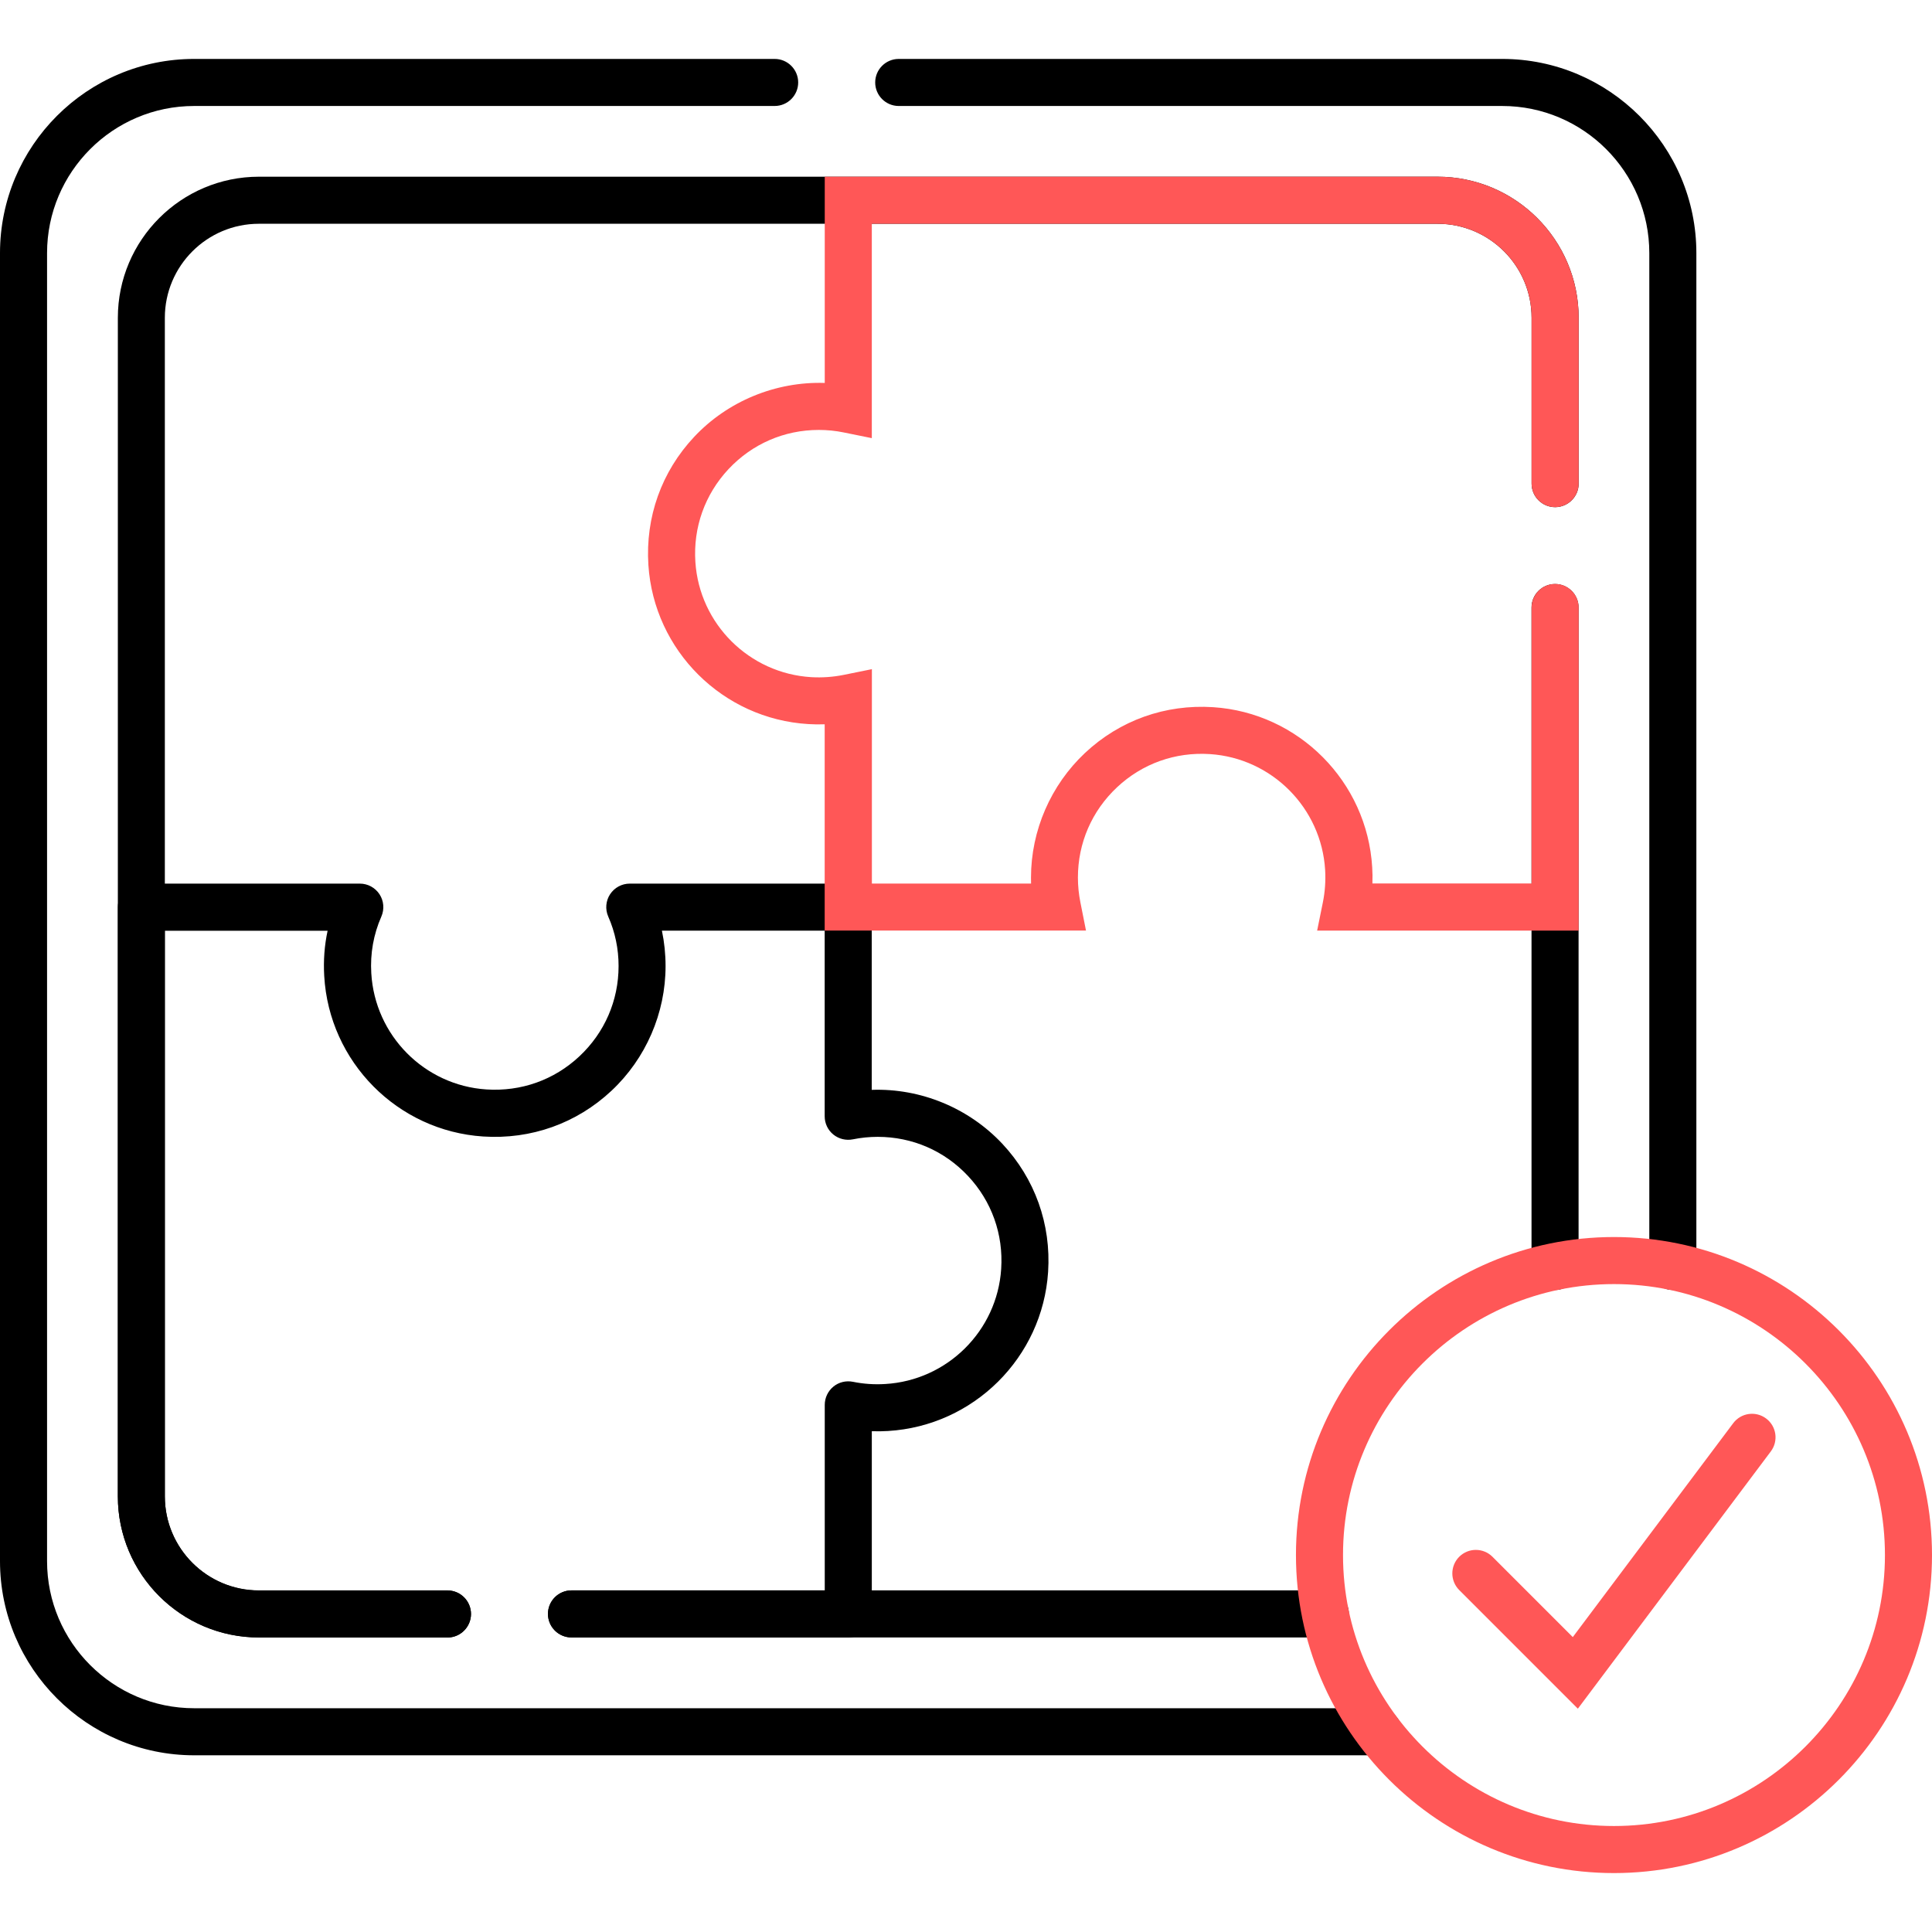
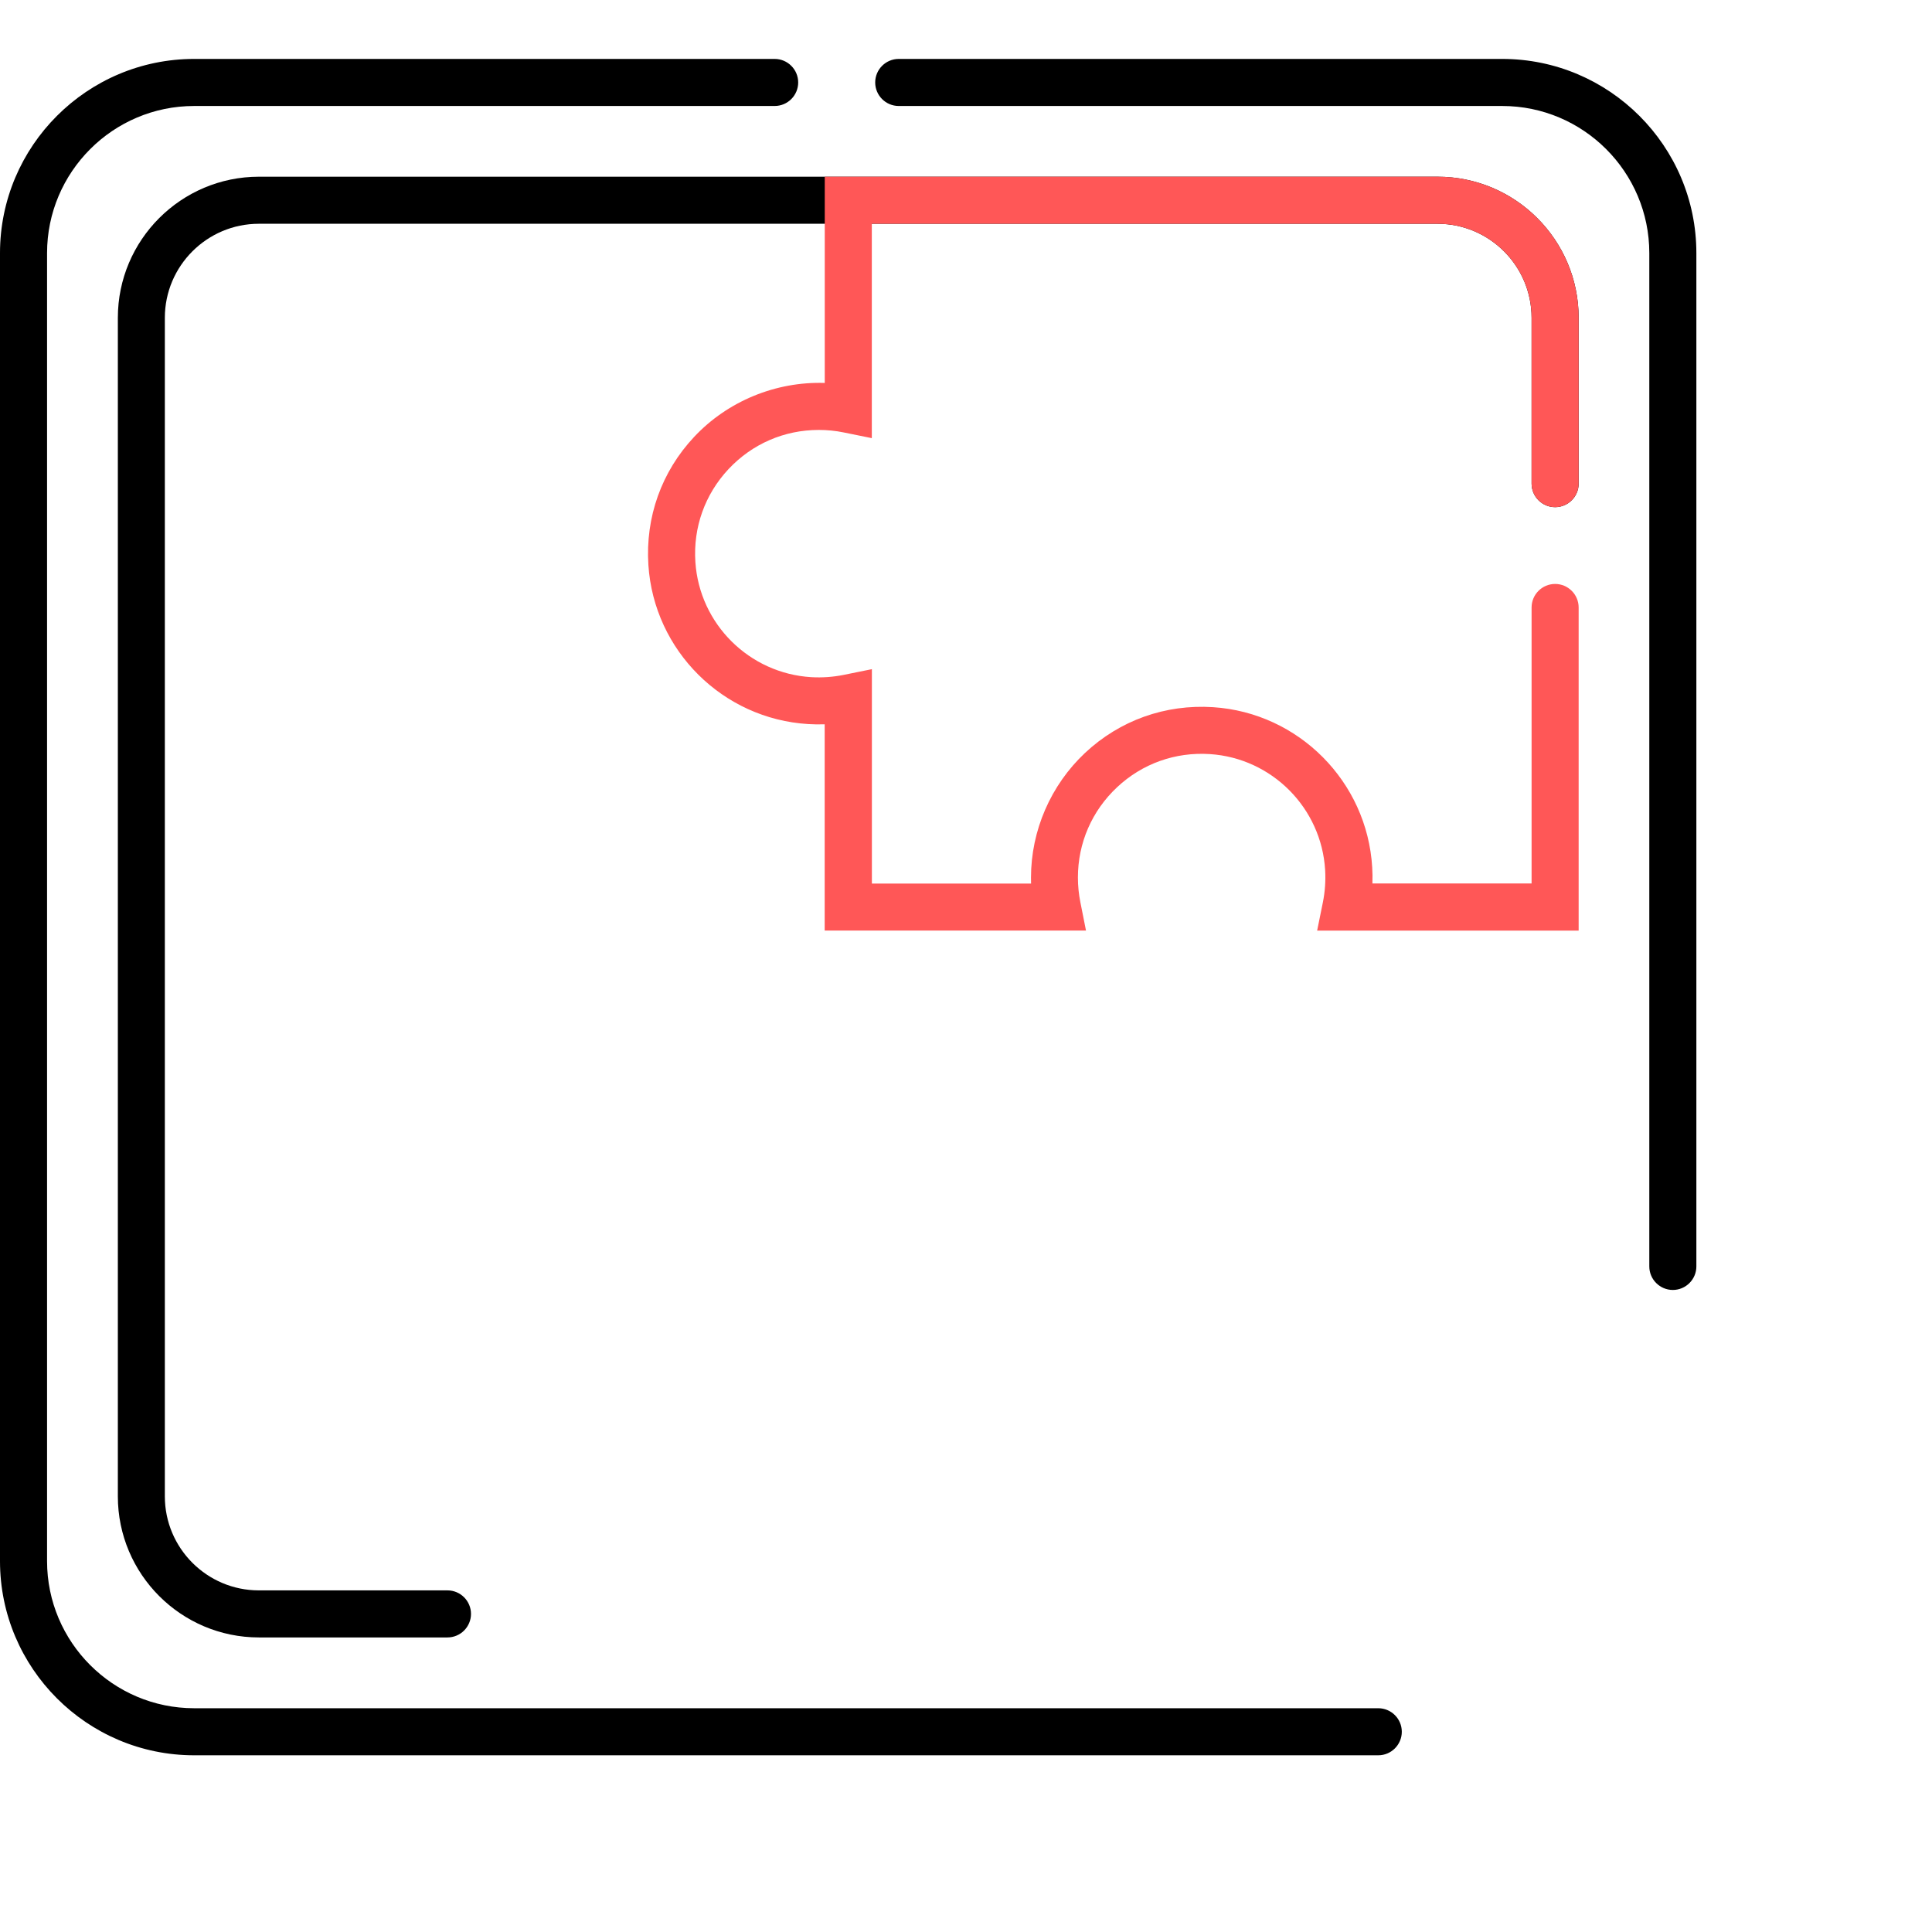
<svg xmlns="http://www.w3.org/2000/svg" id="Layer_1" version="1.1" viewBox="0 0 280 280">
  <defs>
    <style>
      .st0 {
        fill: #ff5757;
      }
    </style>
  </defs>
  <path d="M64.86,237.31h-27.33c-11.28,0-20.45-9.17-20.45-20.45V46.06c0-11.28,9.17-20.45,20.45-20.45h170.81c11.28,0,20.45,9.17,20.45,20.45v24.03c0,1.88-1.53,3.41-3.41,3.41s-3.41-1.53-3.41-3.41v-24.03c0-7.52-6.11-13.63-13.63-13.63H37.52c-7.52,0-13.63,6.11-13.63,13.63v170.8c0,7.52,6.11,13.63,13.63,13.63h27.33c1.88,0,3.41,1.53,3.41,3.41s-1.53,3.41-3.41,3.41Z" />
-   <path d="M192.08,237.31h-109.26c-1.88,0-3.41-1.53-3.41-3.41s1.53-3.41,3.41-3.41h109.26c1.88,0,3.41,1.53,3.41,3.41s-1.53,3.41-3.41,3.41Z" />
-   <path d="M225.37,186.95c-1.88,0-3.41-1.53-3.41-3.41v-95.49c0-1.88,1.53-3.41,3.41-3.41s3.41,1.53,3.41,3.41v95.49c0,1.88-1.53,3.41-3.41,3.41Z" />
  <path d="M199.76,254.39H28.14c-15.52,0-28.14-12.63-28.14-28.14V36.68C0,21.16,12.63,8.54,28.14,8.54h84.13c1.88,0,3.41,1.53,3.41,3.41s-1.53,3.41-3.41,3.41H28.14c-11.76,0-21.32,9.57-21.32,21.32v189.57c0,11.76,9.57,21.32,21.32,21.32h171.61c1.88,0,3.41,1.53,3.41,3.41s-1.53,3.41-3.41,3.41Z" />
  <path d="M242.44,186.95c-1.88,0-3.41-1.53-3.41-3.41V36.68c0-11.76-9.57-21.32-21.32-21.32h-87.46c-1.88,0-3.41-1.53-3.41-3.41s1.53-3.41,3.41-3.41h87.46c15.52,0,28.14,12.63,28.14,28.14v146.86c0,1.88-1.53,3.41-3.41,3.41Z" />
-   <path d="M64.86,237.32h-27.33c-11.28,0-20.45-9.17-20.45-20.45v-85.4c0-1.88,1.53-3.41,3.41-3.41h31.66c1.15,0,2.22.58,2.85,1.54s.73,2.18.27,3.23c-1.14,2.6-1.63,5.36-1.46,8.21.52,9.02,7.69,16.26,16.68,16.85,5.03.33,9.82-1.37,13.48-4.8,3.66-3.43,5.68-8.08,5.68-13.09,0-2.49-.5-4.9-1.5-7.17-.46-1.05-.36-2.27.27-3.23.63-.96,1.7-1.54,2.85-1.54h31.66c1.88,0,3.41,1.53,3.41,3.41v26.48c7.1-.25,14.06,2.63,18.92,7.81,4.73,5.05,7.09,11.65,6.64,18.58-.81,12.4-10.79,22.31-23.2,23.05-.79.05-1.57.06-2.35.03v26.48c0,1.88-1.53,3.41-3.41,3.41h-40.11c-1.88,0-3.41-1.53-3.41-3.41s1.53-3.41,3.41-3.41h36.7v-26.89c0-1.02.46-1.99,1.25-2.64.79-.65,1.83-.9,2.84-.7,1.52.31,3.09.42,4.68.32,8.99-.53,16.22-7.71,16.8-16.68.33-5.03-1.38-9.81-4.81-13.47-3.43-3.66-8.08-5.67-13.09-5.67-1.2,0-2.41.12-3.59.36-1,.2-2.04-.05-2.84-.7s-1.25-1.62-1.25-2.64v-26.9h-23.59c.35,1.67.53,3.39.53,5.13,0,6.82-2.86,13.41-7.84,18.07-5.05,4.73-11.65,7.08-18.59,6.63-12.42-.81-22.33-10.81-23.04-23.26-.13-2.23.03-4.43.49-6.56h-23.59v81.99c0,7.52,6.11,13.63,13.63,13.63h27.33c1.88,0,3.41,1.53,3.41,3.41s-1.53,3.41-3.41,3.41Z" />
  <path class="st0" d="M228.78,134.87h-37.89l.83-4.09c.31-1.54.42-3.11.33-4.68-.53-8.99-7.71-16.22-16.69-16.81-5.03-.33-9.81,1.38-13.46,4.8-3.66,3.43-5.68,8.08-5.68,13.09,0,1.2.12,2.41.36,3.6l.81,4.08h-37.87v-29.89c-.79.03-1.58.02-2.36-.03-12.41-.74-22.38-10.65-23.19-23.05-.45-6.93,1.9-13.53,6.63-18.57,4.86-5.19,11.85-8.05,18.93-7.82v-29.89h88.81c11.28,0,20.45,9.17,20.45,20.45v24.03c0,1.88-1.53,3.41-3.41,3.41s-3.41-1.53-3.41-3.41v-24.03c0-7.52-6.11-13.63-13.63-13.63h-81.99v31.07l-4.09-.83c-1.16-.24-2.37-.36-3.59-.36-5.01,0-9.66,2.02-13.09,5.68-3.42,3.66-5.13,8.44-4.8,13.46.59,8.98,7.81,16.15,16.8,16.69,1.57.09,3.15-.02,4.69-.33l4.09-.83v31.07h23.07c0-.29-.01-.57-.01-.86,0-6.82,2.86-13.4,7.83-18.07,5.05-4.73,11.64-7.08,18.57-6.63,12.4.81,22.31,10.79,23.05,23.2.05.78.06,1.57.03,2.35h23.07v-40c0-1.88,1.53-3.41,3.41-3.41s3.41,1.53,3.41,3.41v46.82Z" />
-   <path class="st0" d="M233.91,271.46c-25.42,0-46.09-20.68-46.09-46.09s20.68-46.09,46.09-46.09,46.09,20.68,46.09,46.09-20.68,46.09-46.09,46.09ZM233.91,186.1c-21.66,0-39.27,17.62-39.27,39.27s17.62,39.27,39.27,39.27,39.27-17.62,39.27-39.27-17.62-39.27-39.27-39.27Z" />
-   <path class="st0" d="M228.68,247.64l-17.2-17.2c-1.33-1.33-1.33-3.49,0-4.82,1.33-1.33,3.49-1.33,4.82,0l11.64,11.64,23.25-31c1.13-1.51,3.27-1.81,4.77-.68,1.51,1.13,1.81,3.27.68,4.77l-27.97,37.29Z" />
</svg>